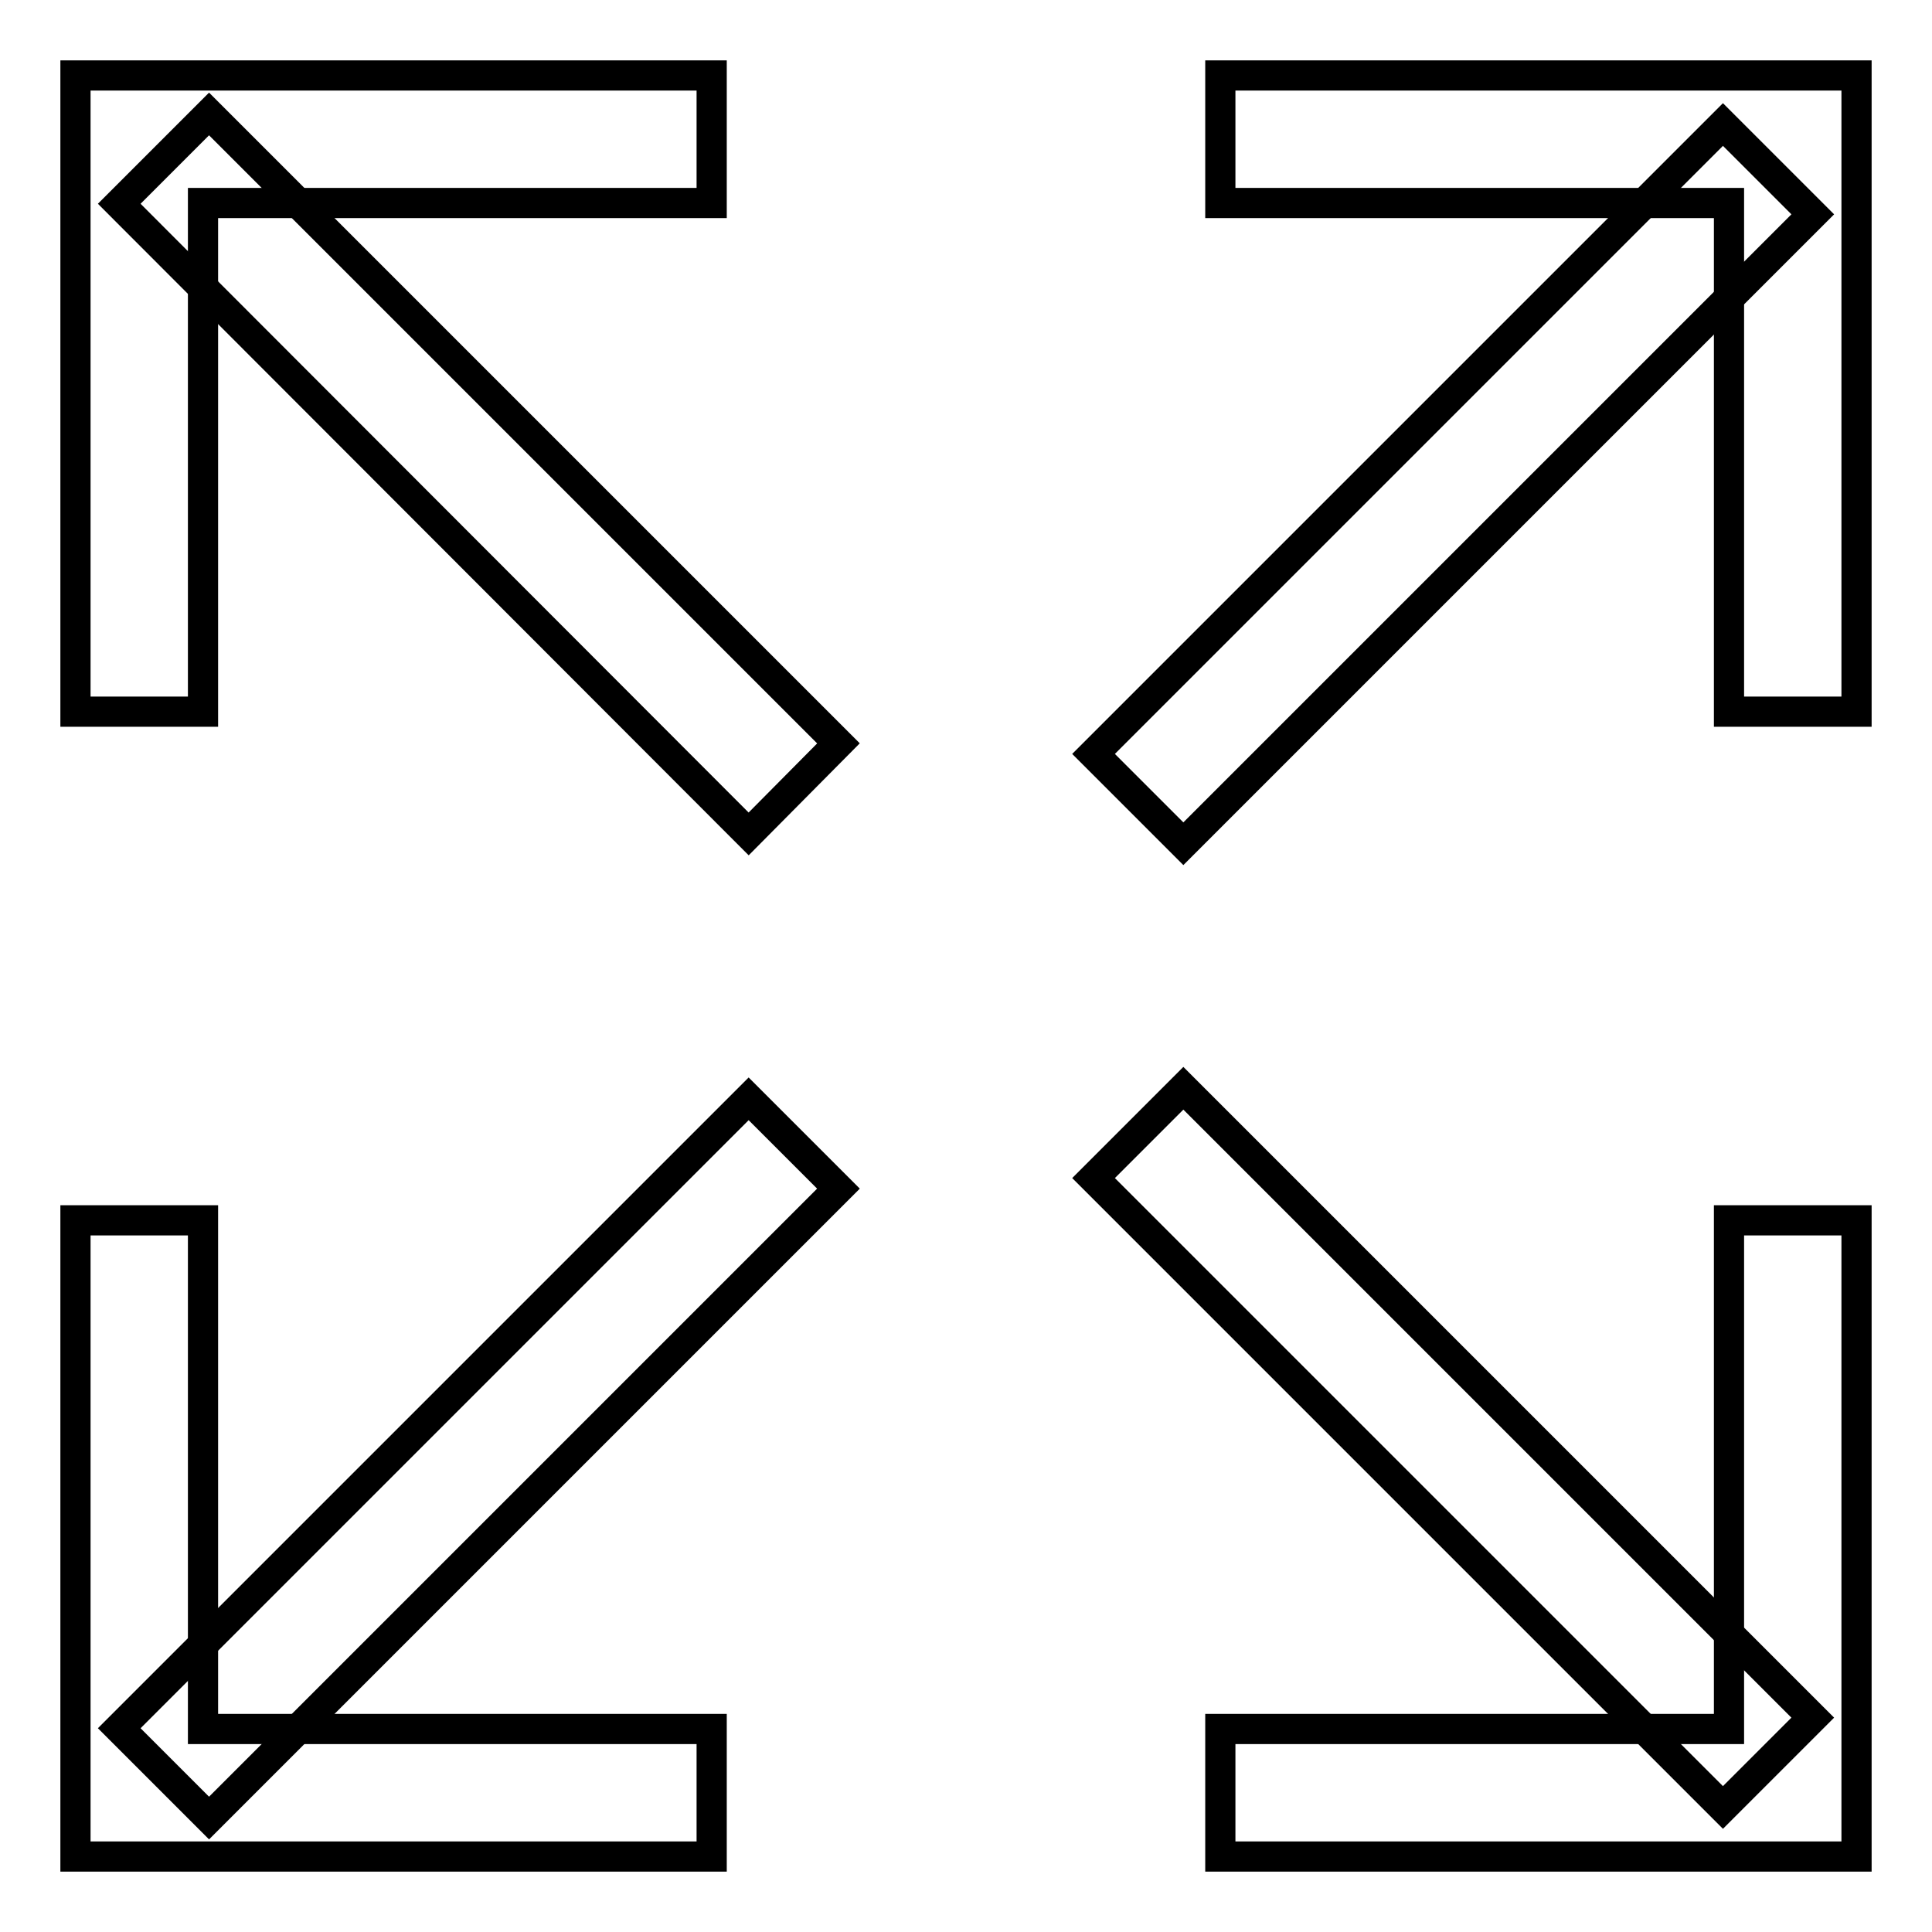
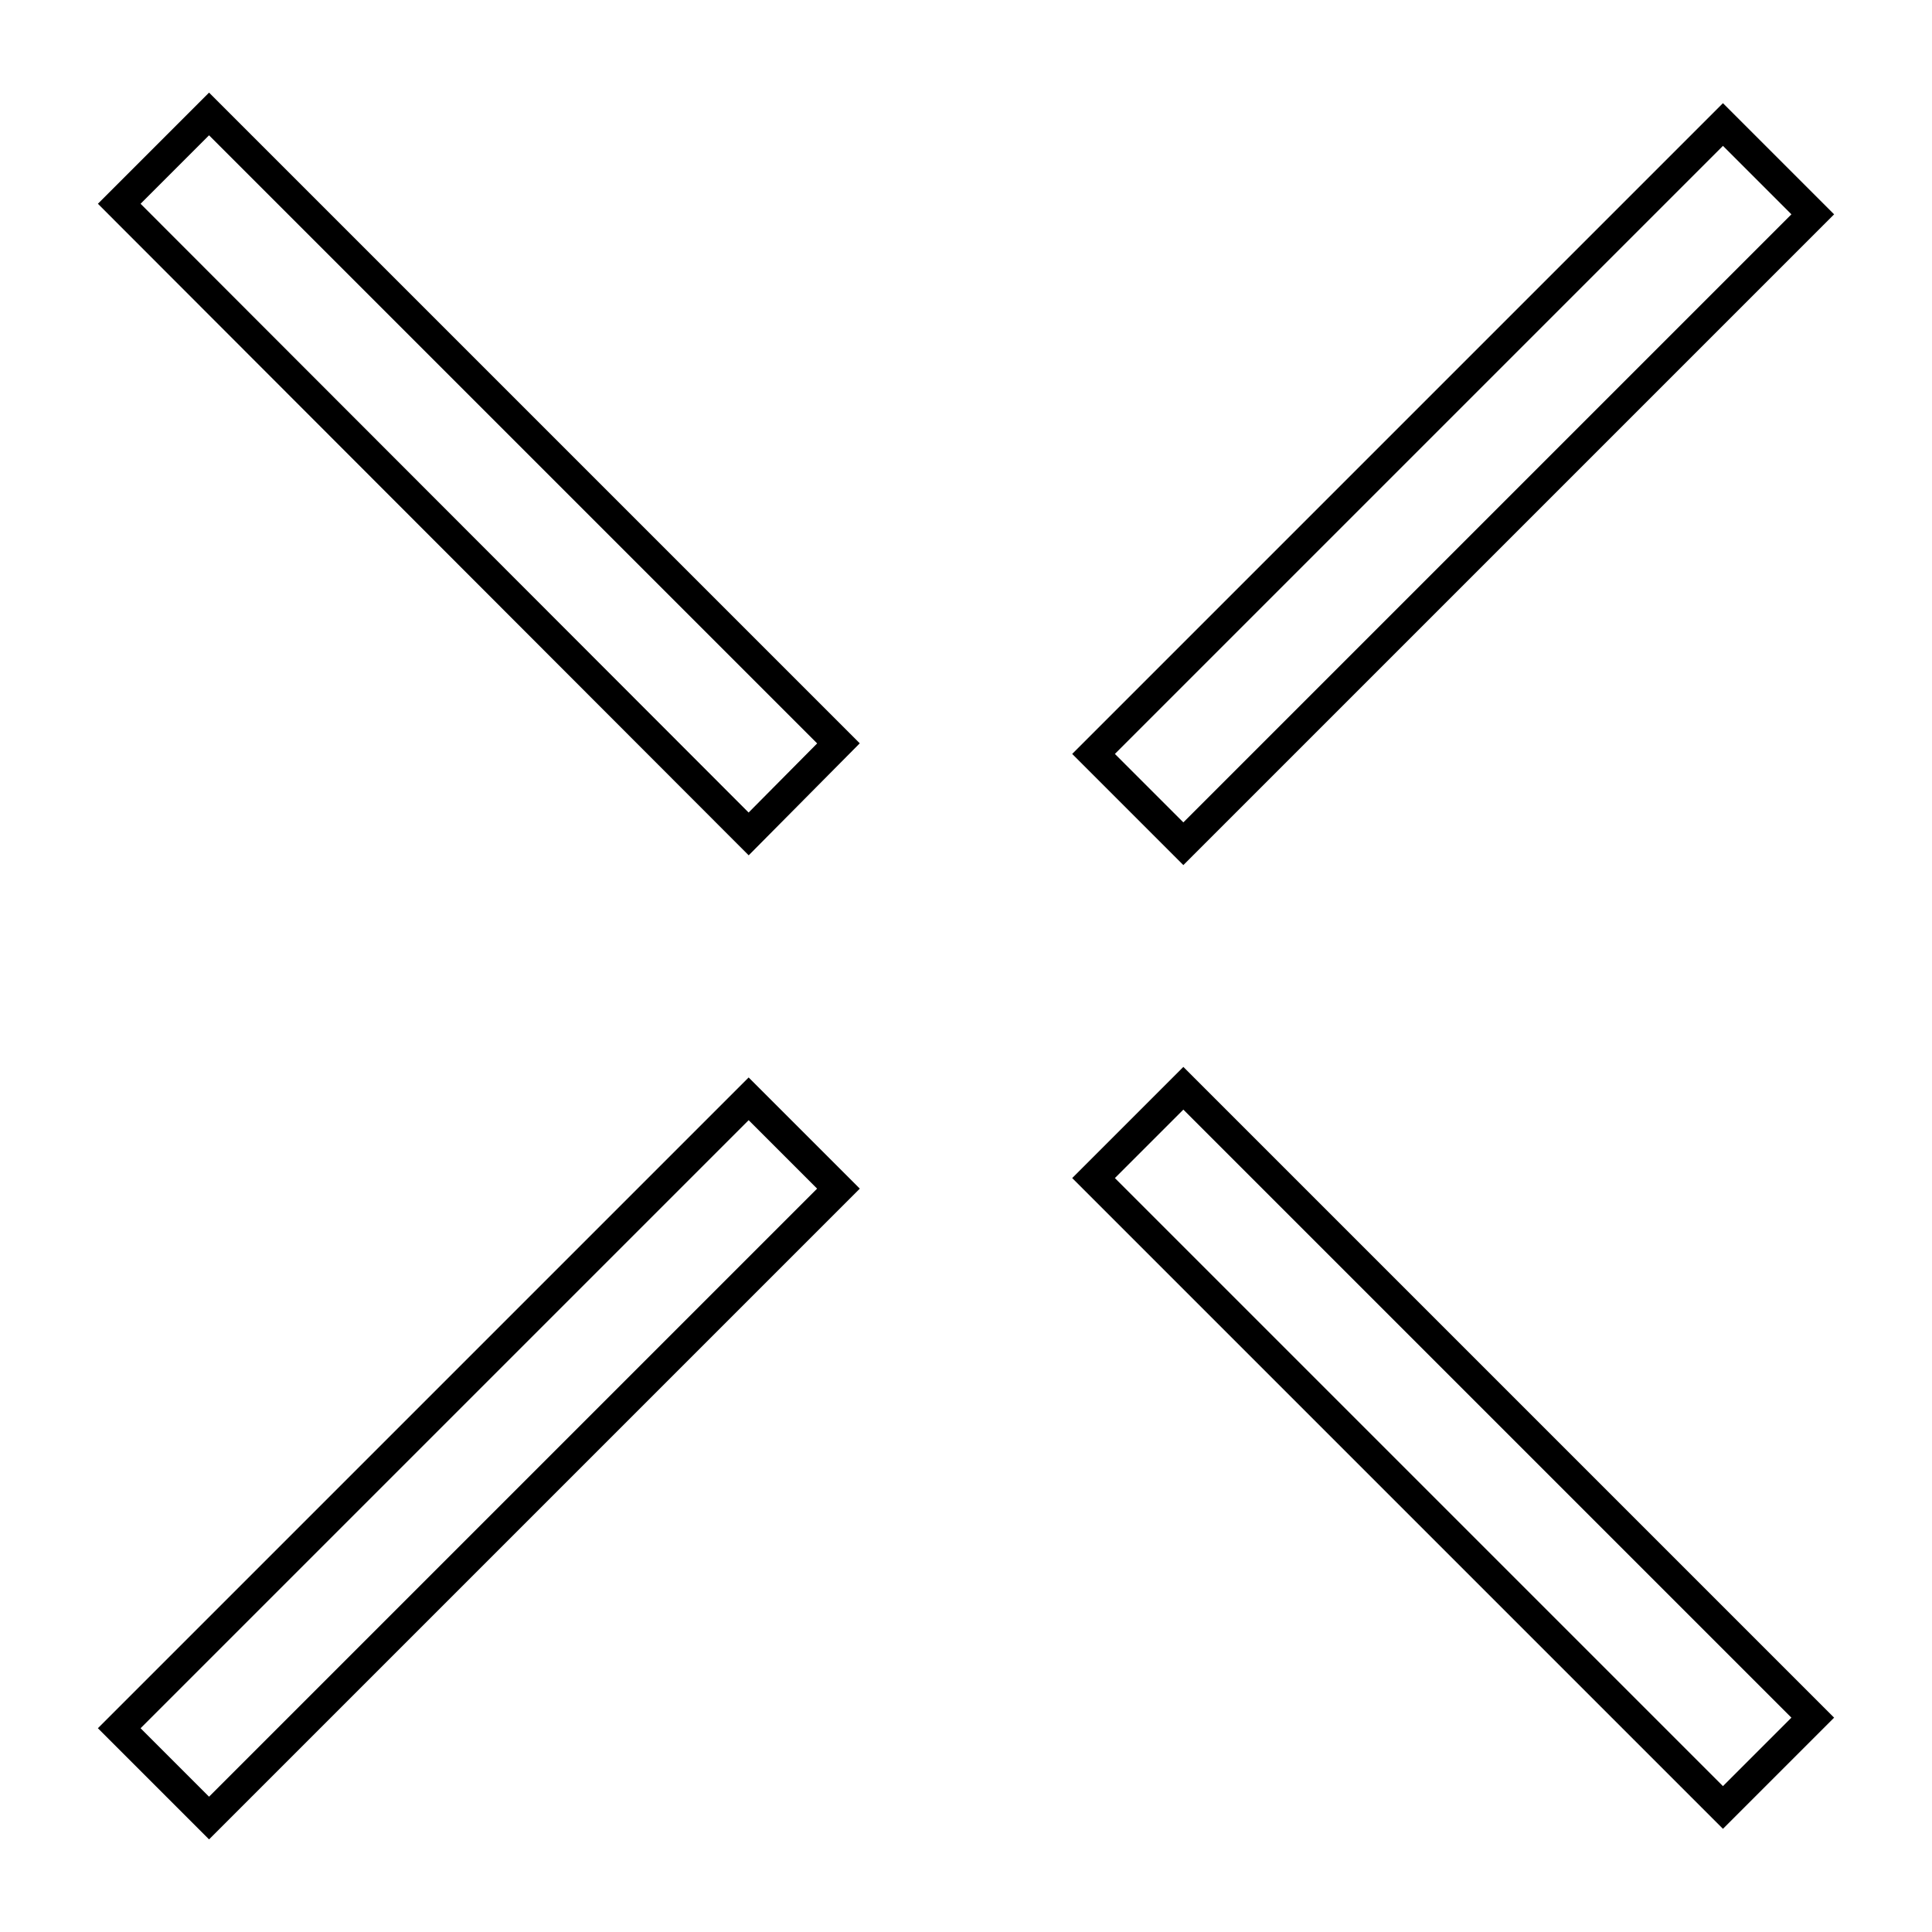
<svg xmlns="http://www.w3.org/2000/svg" version="1.1" x="0px" y="0px" viewBox="0 0 256 256" enable-background="new 0 0 256 256" xml:space="preserve">
  <g>
-     <path stroke-width="4" fill-opacity="0" stroke="#000000" d="M246,18.4V10h-84.3v16.9h67.4v67.4H246V18.4z M246,237.6v8.4h-84.3v-16.9h67.4v-67.4H246V237.6z M10,18.4 V10h84.3v16.9H26.9v67.4H10V18.4z M10,237.6v8.4h84.3v-16.9H26.9v-67.4H10V237.6z" />
    <path stroke-width="4" fill-opacity="0" stroke="#000000" d="M144.9,99.9l83.4-83.4l11.9,11.9l-83.4,83.4L144.9,99.9z M99.2,110.5L15.8,27l11.9-11.9l83.4,83.4 L99.2,110.5z M156.8,144.2l83.4,83.4l-11.9,11.9l-83.4-83.4L156.8,144.2z M111.1,157.5l-83.4,83.4L15.8,229l83.4-83.4L111.1,157.5z " />
  </g>
</svg>